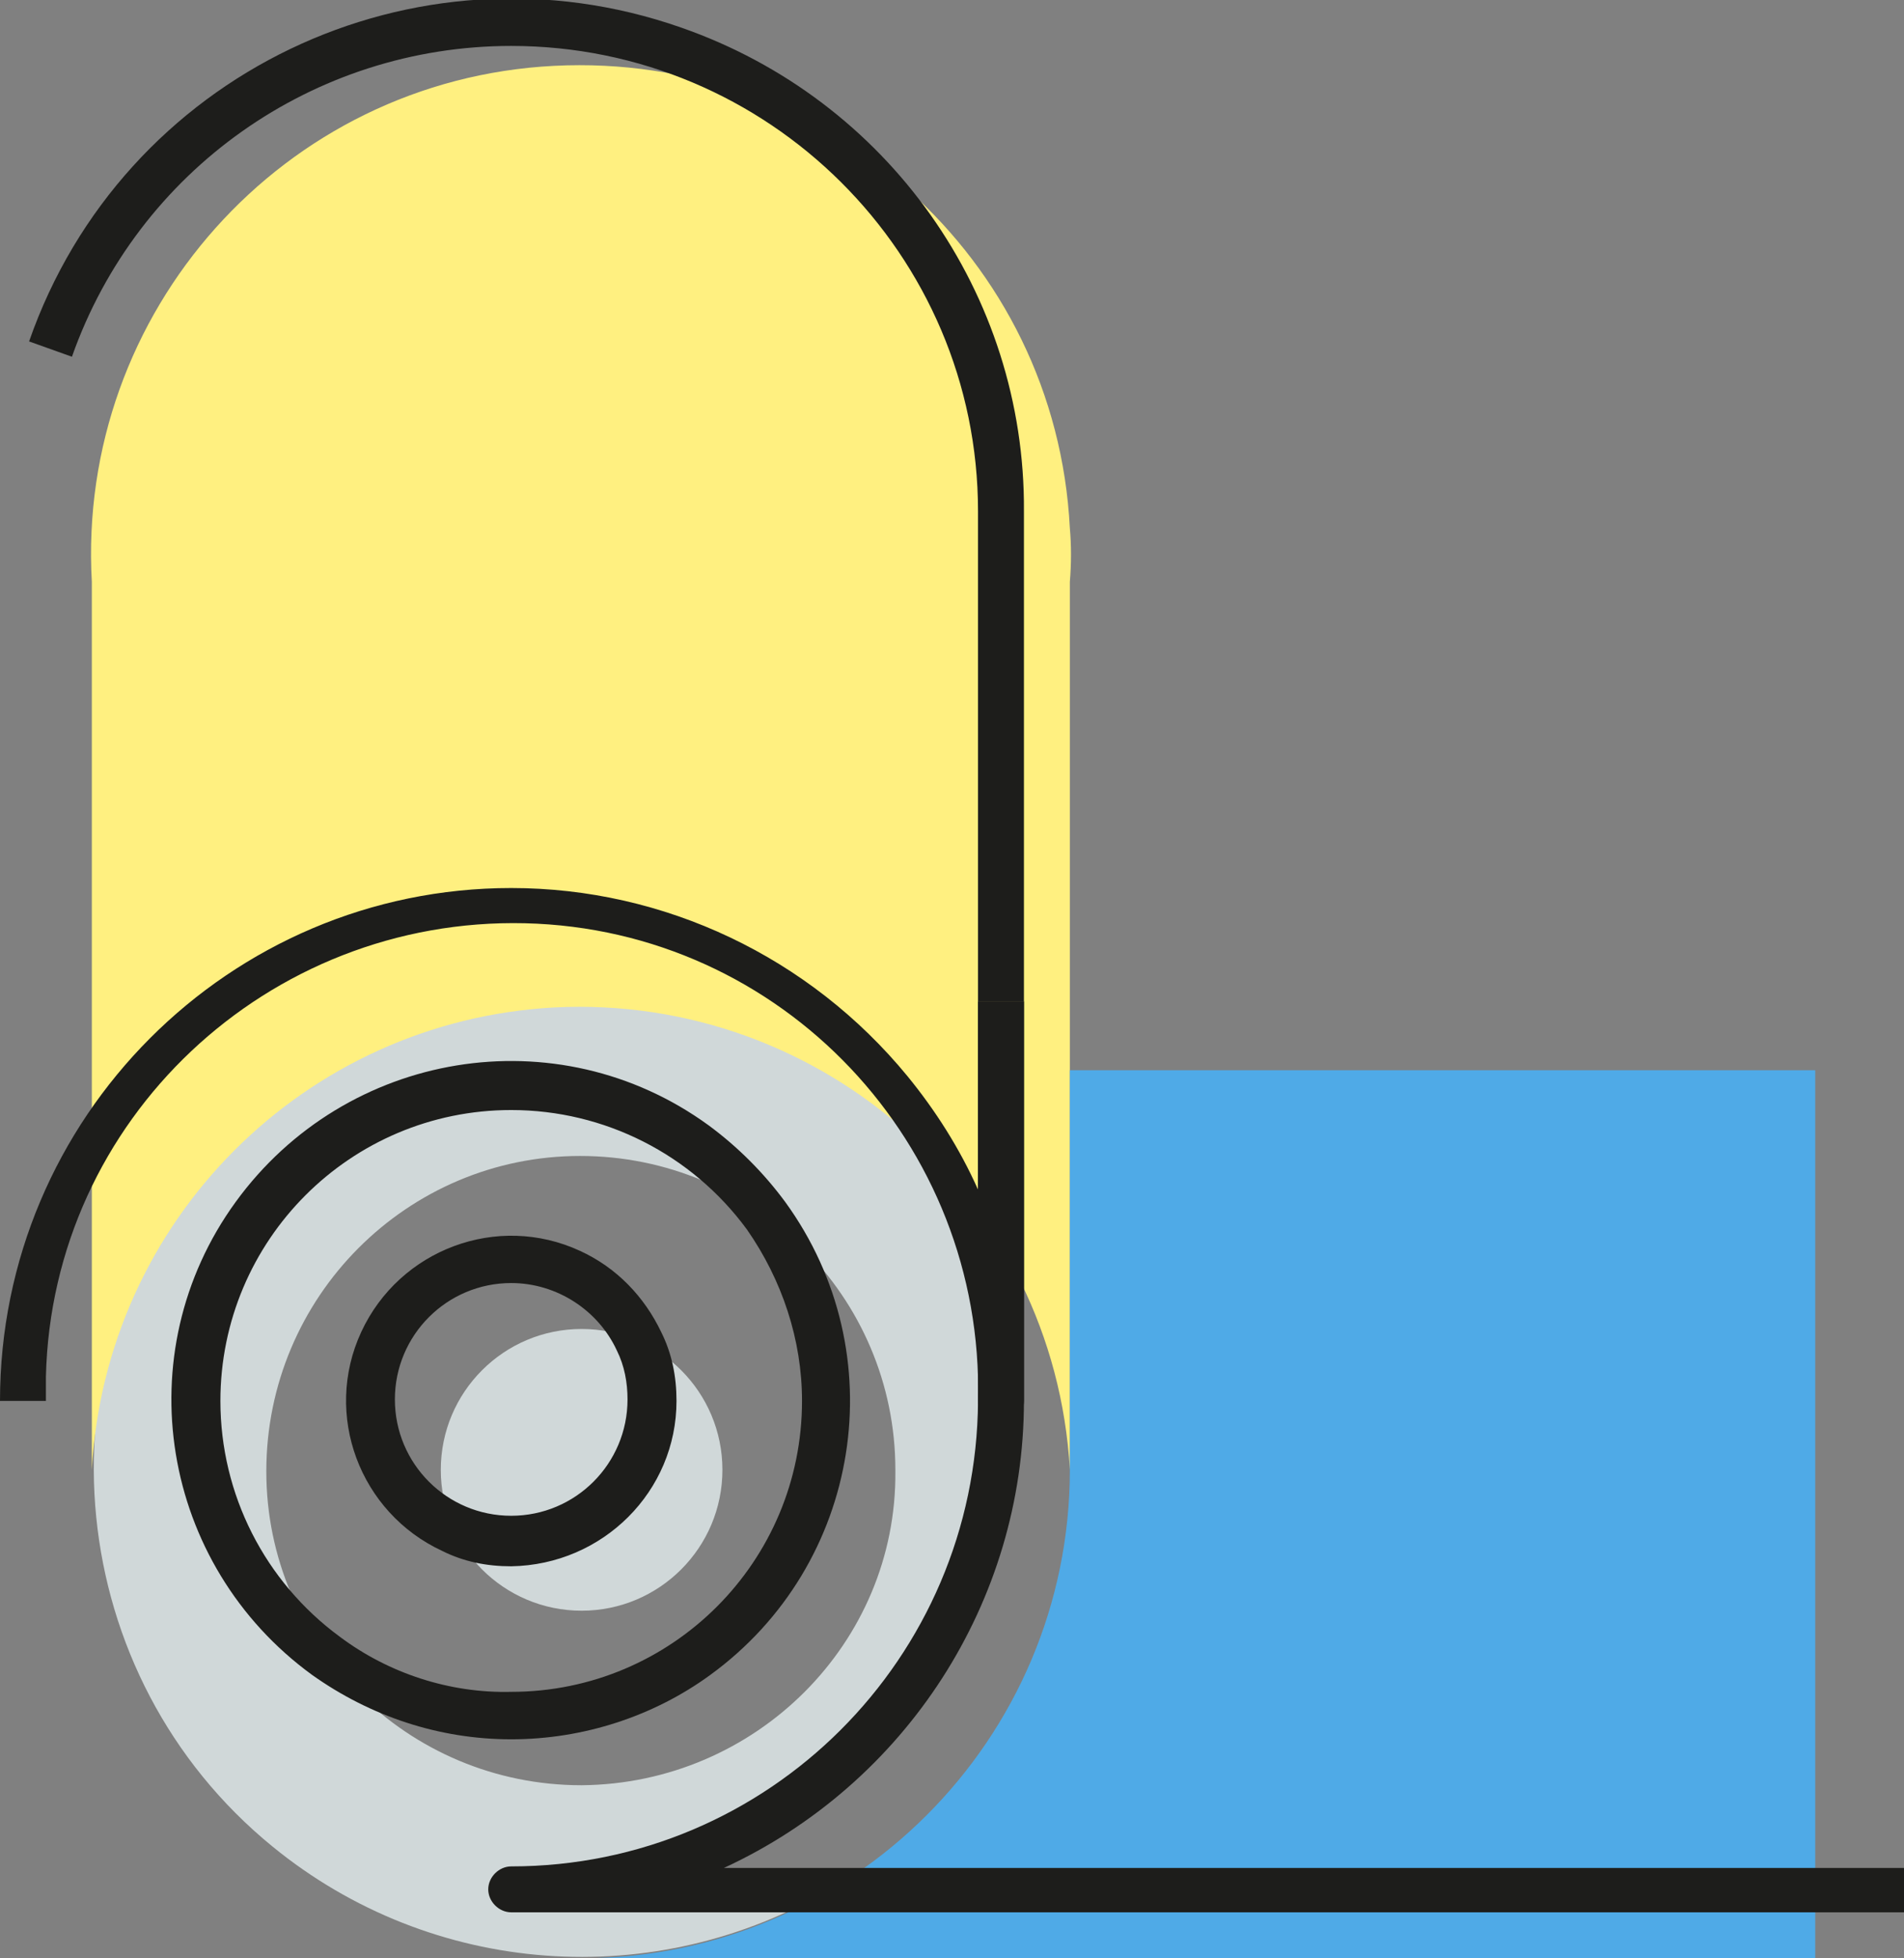
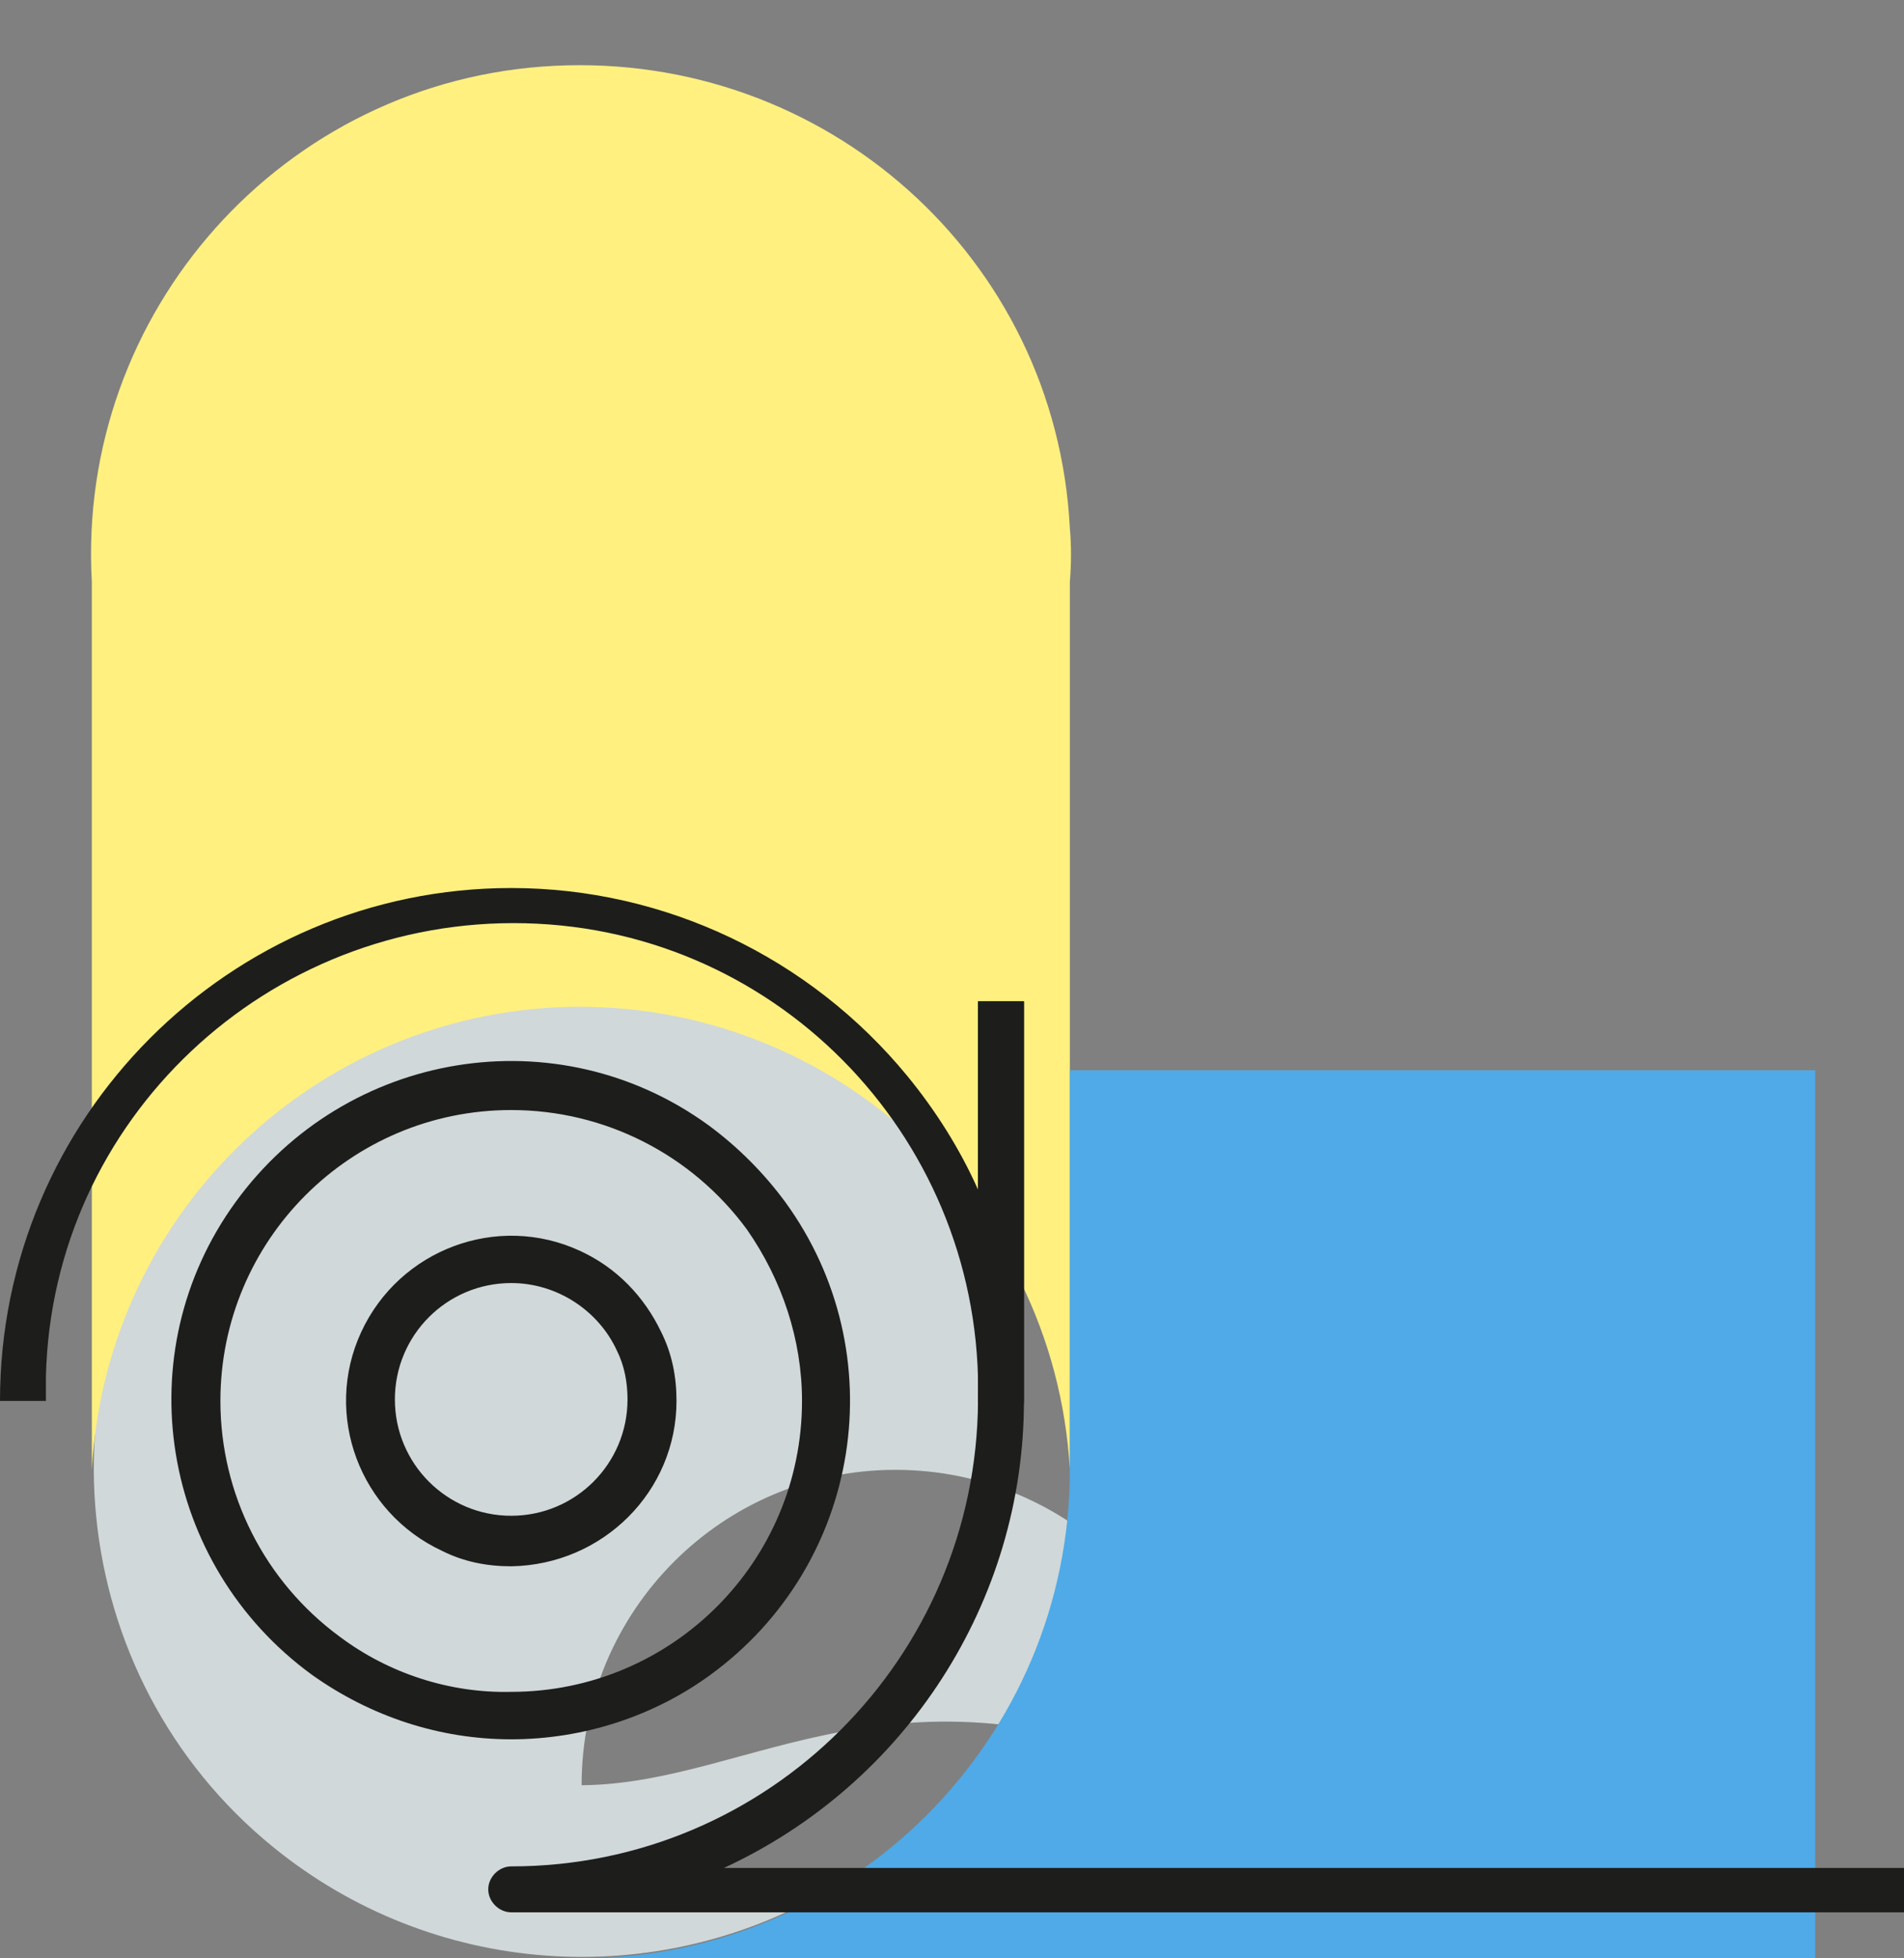
<svg xmlns="http://www.w3.org/2000/svg" version="1.1" id="Ebene_1" x="0px" y="0px" viewBox="0 0 124.4 127.9" style="enable-background:new 0 0 124.4 127.9;" xml:space="preserve">
  <rect x="0" y="0" width="124.4" height="127.9" fill="#808080" stroke="none" />
  <style type="text/css">
	.st0{fill:#D0D8D9;}
	.st1{fill:#FFF080;}
	.st2{fill:#1D1D1B;}
	.st3{fill:#4FAAE7;}
</style>
  <g id="Layer_2">
    <g id="Layer_2-2">
-       <circle class="st0" cx="38" cy="96" r="9.2" />
-       <path class="st0" d="M58.2,71.2c-13.7-11.2-33.8-9.1-44.9,4.5s-9.1,33.8,4.5,44.9c10.4,8.5,25,9.6,36.6,2.7H33.4    c17.7,0,32-14.3,32-31.9V79.6C63.5,76.4,61.1,73.6,58.2,71.2z M38,116.6c-11.4,0-20.6-9.2-20.6-20.5c0-11.4,9.2-20.6,20.5-20.6    c11.4,0,20.6,9.2,20.6,20.5c0,0,0,0,0,0.1C58.6,107.3,49.4,116.5,38,116.6C38,116.6,38,116.6,38,116.6z" />
+       <path class="st0" d="M58.2,71.2c-13.7-11.2-33.8-9.1-44.9,4.5s-9.1,33.8,4.5,44.9c10.4,8.5,25,9.6,36.6,2.7H33.4    c17.7,0,32-14.3,32-31.9V79.6C63.5,76.4,61.1,73.6,58.2,71.2z M38,116.6c0-11.4,9.2-20.6,20.5-20.6    c11.4,0,20.6,9.2,20.6,20.5c0,0,0,0,0,0.1C58.6,107.3,49.4,116.5,38,116.6C38,116.6,38,116.6,38,116.6z" />
      <path class="st1" d="M69.9,38v58c-1-17.6-16.1-31.1-33.7-30.2C19.9,66.7,6.9,79.7,6,96V38C5,20.4,18.5,5.2,36.2,4.3    s32.8,12.5,33.7,30.2C70,35.6,70,36.8,69.9,38z" />
      <path class="st2" d="M65.4,93c-0.8,0-1.5-0.7-1.5-1.5c0.4-16.8-12.8-30.8-29.6-31.2S3.4,73.1,3,89.9c0,0.5,0,1,0,1.6H0    C0,73,15,58,33.4,58c10,0,19.5,4.5,25.9,12.3c1.8,2.2,3.4,4.7,4.6,7.4V65.4h3v26.1C66.9,92.3,66.3,93,65.4,93    C65.4,93,65.4,93,65.4,93z" />
-       <path class="st2" d="M66.9,65.4h-3v-32C63.9,16.6,50.2,3,33.4,3C20.5,3,9,11.1,4.7,23.3l-2.8-1C8,4.8,27.1-4.3,44.5,1.8    C58,6.5,67,19.2,66.9,33.4L66.9,65.4z" />
      <path class="st3" d="M118.6,69.9v58H38c17.6,0,31.9-14.3,31.9-31.9V69.9H118.6z" />
      <path class="st2" d="M124.4,124.9H33.4c-0.8,0-1.5-0.7-1.5-1.5s0.7-1.5,1.5-1.5c16.8,0,30.4-13.6,30.5-30.4V65.4h3v26.1    c0,13.1-7.7,25-19.6,30.5h77.1L124.4,124.9z" />
      <path class="st2" d="M33.4,113.6c-4.7,0-9.2-1.5-13-4.2c-9.9-7.2-12.2-21-5-30.9s21-12.2,30.9-5c1.9,1.4,3.6,3.1,5,5    c7.2,9.9,5,23.7-4.9,30.9C42.7,112.1,38.1,113.6,33.4,113.6z M33.4,72.5c-10.5,0-19,8.5-19,19c0,6.1,2.9,11.8,7.8,15.4    c3.2,2.4,7.2,3.7,11.2,3.6c10.5,0,19-8.5,19-19c0-4-1.3-7.9-3.6-11.2l0,0C45.2,75.4,39.5,72.5,33.4,72.5z M33.4,102.3    c-1.6,0-3.1-0.3-4.5-1c-5.4-2.5-7.8-8.9-5.3-14.3s8.9-7.8,14.3-5.3c2.4,1.1,4.2,3,5.3,5.3c0.7,1.4,1,2.9,1,4.5    C44.2,97.4,39.4,102.2,33.4,102.3z M33.4,83.8c-4.2,0-7.6,3.4-7.6,7.6c0,4.2,3.4,7.6,7.6,7.6c4.2,0,7.6-3.4,7.6-7.6c0,0,0,0,0,0    c0-1.1-0.2-2.2-0.7-3.2C39.1,85.6,36.4,83.8,33.4,83.8L33.4,83.8z" />
    </g>
  </g>
</svg>